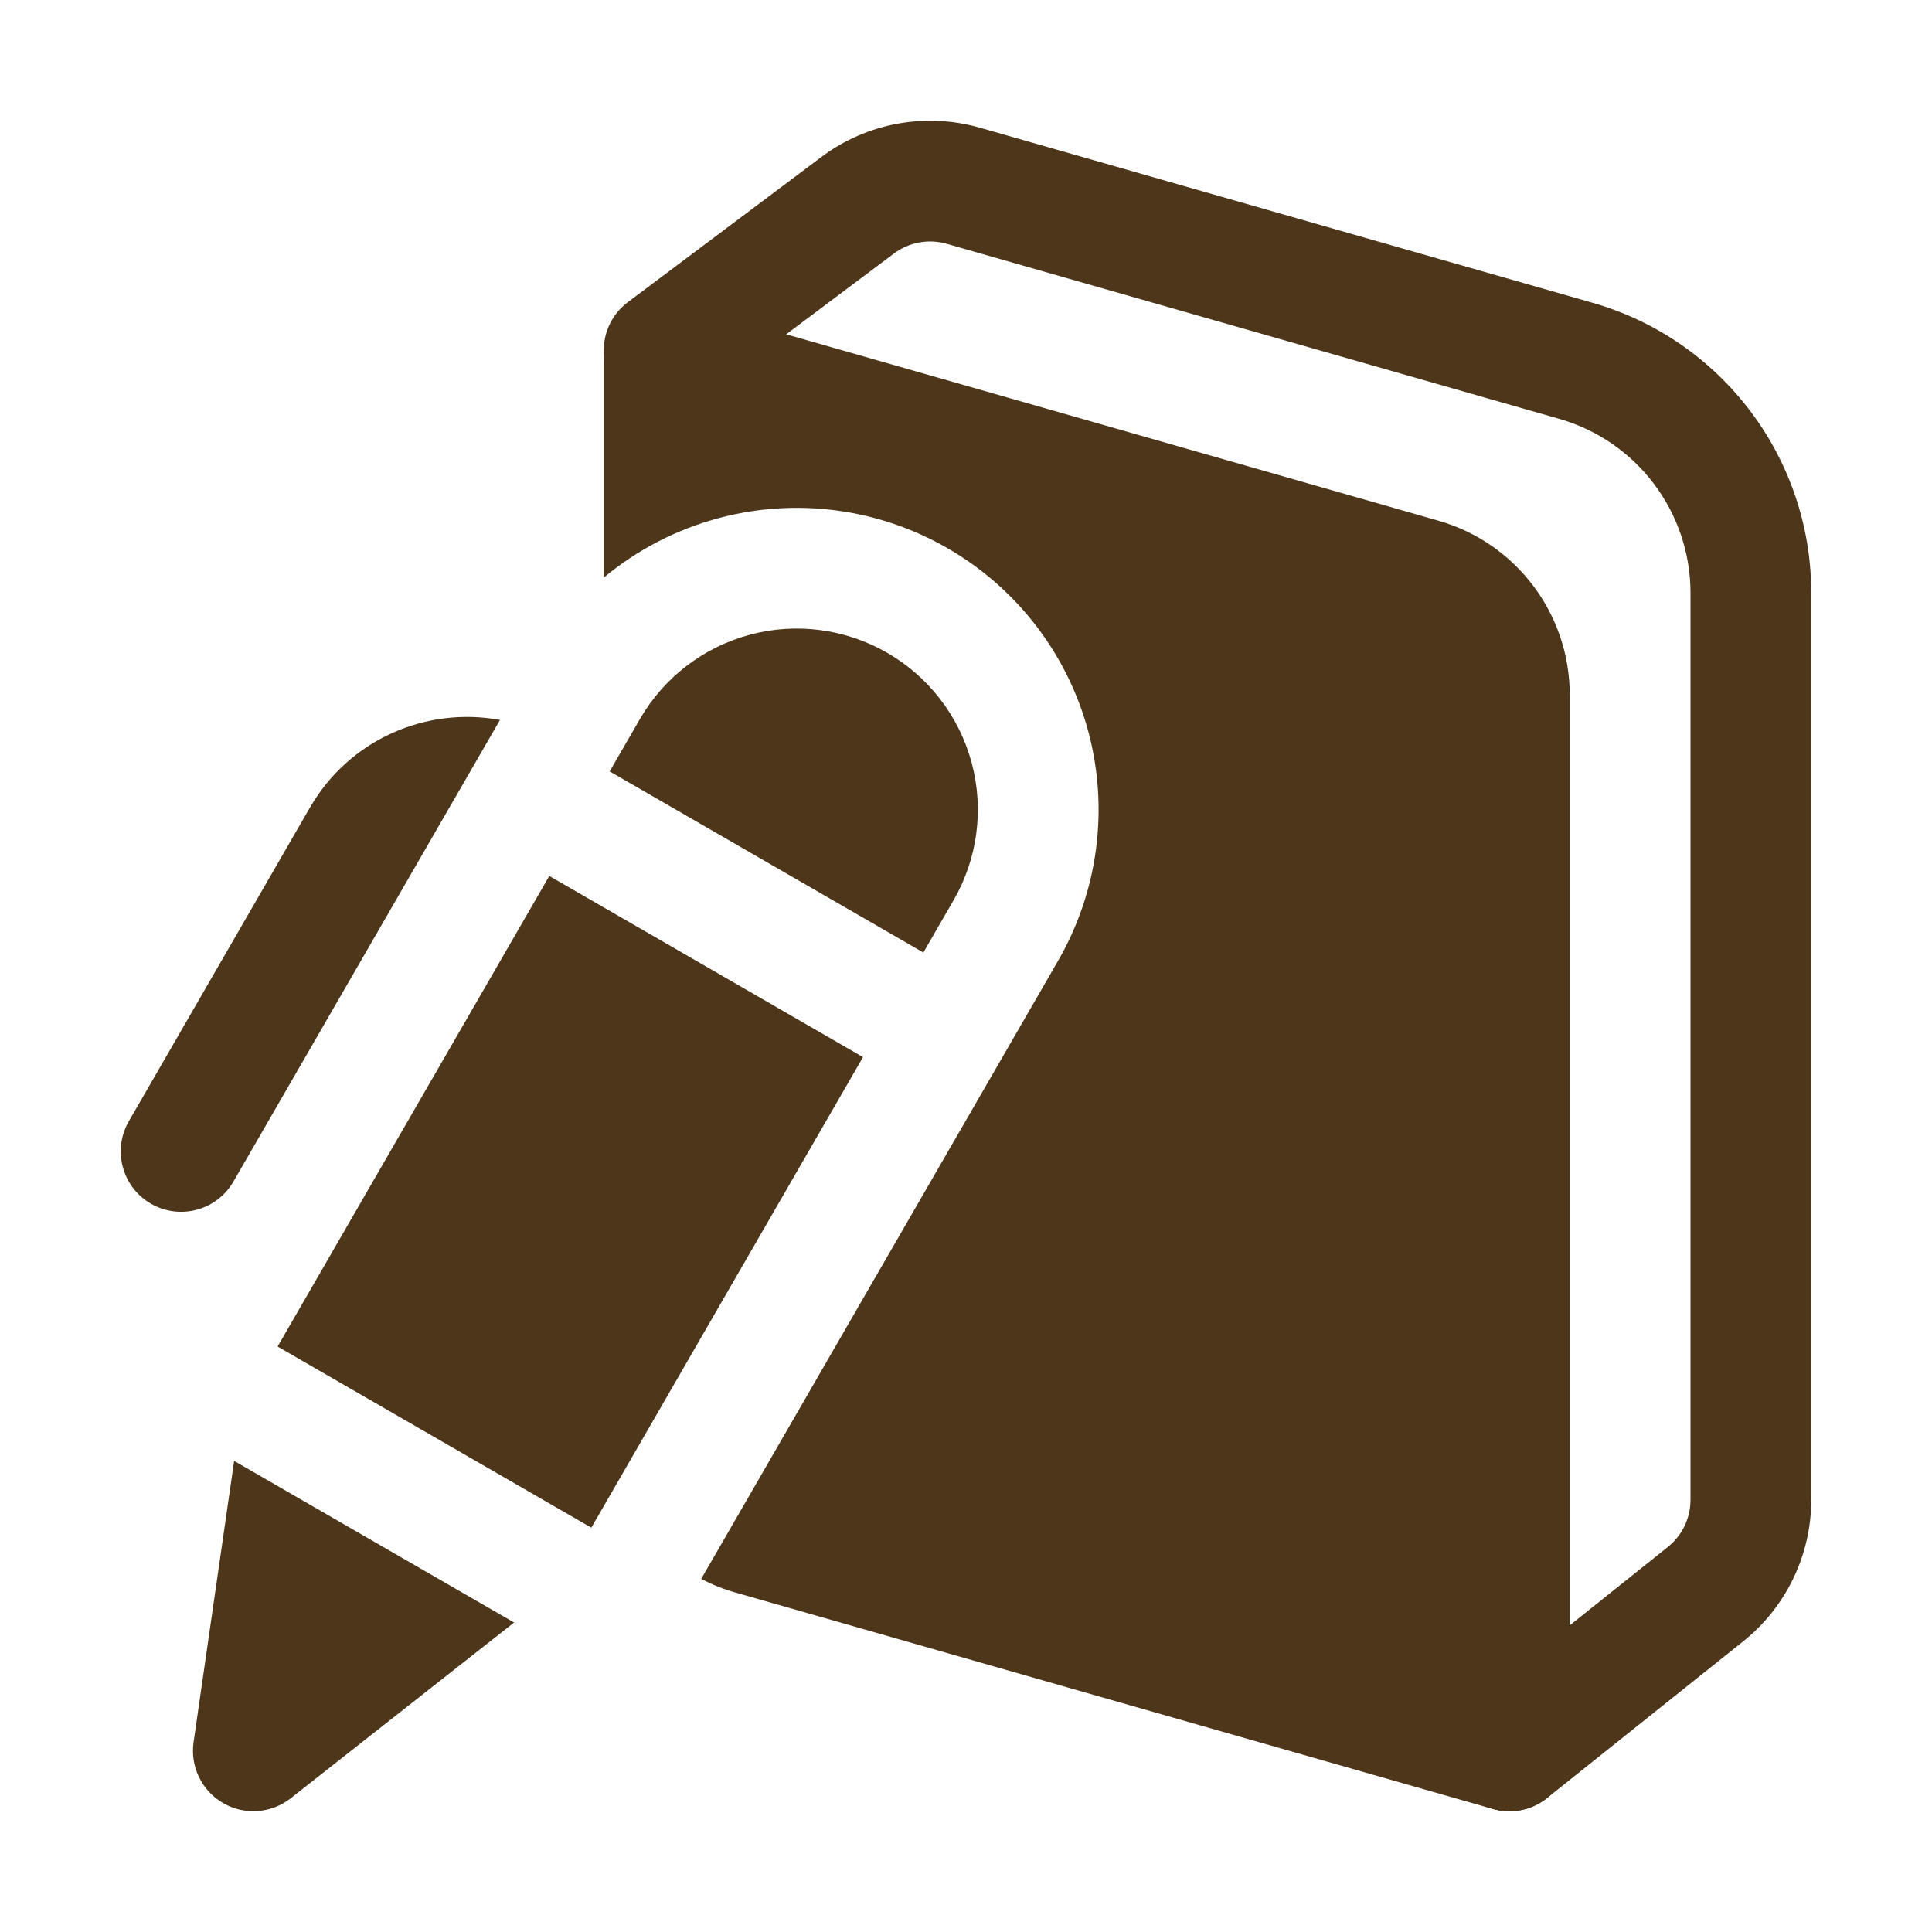
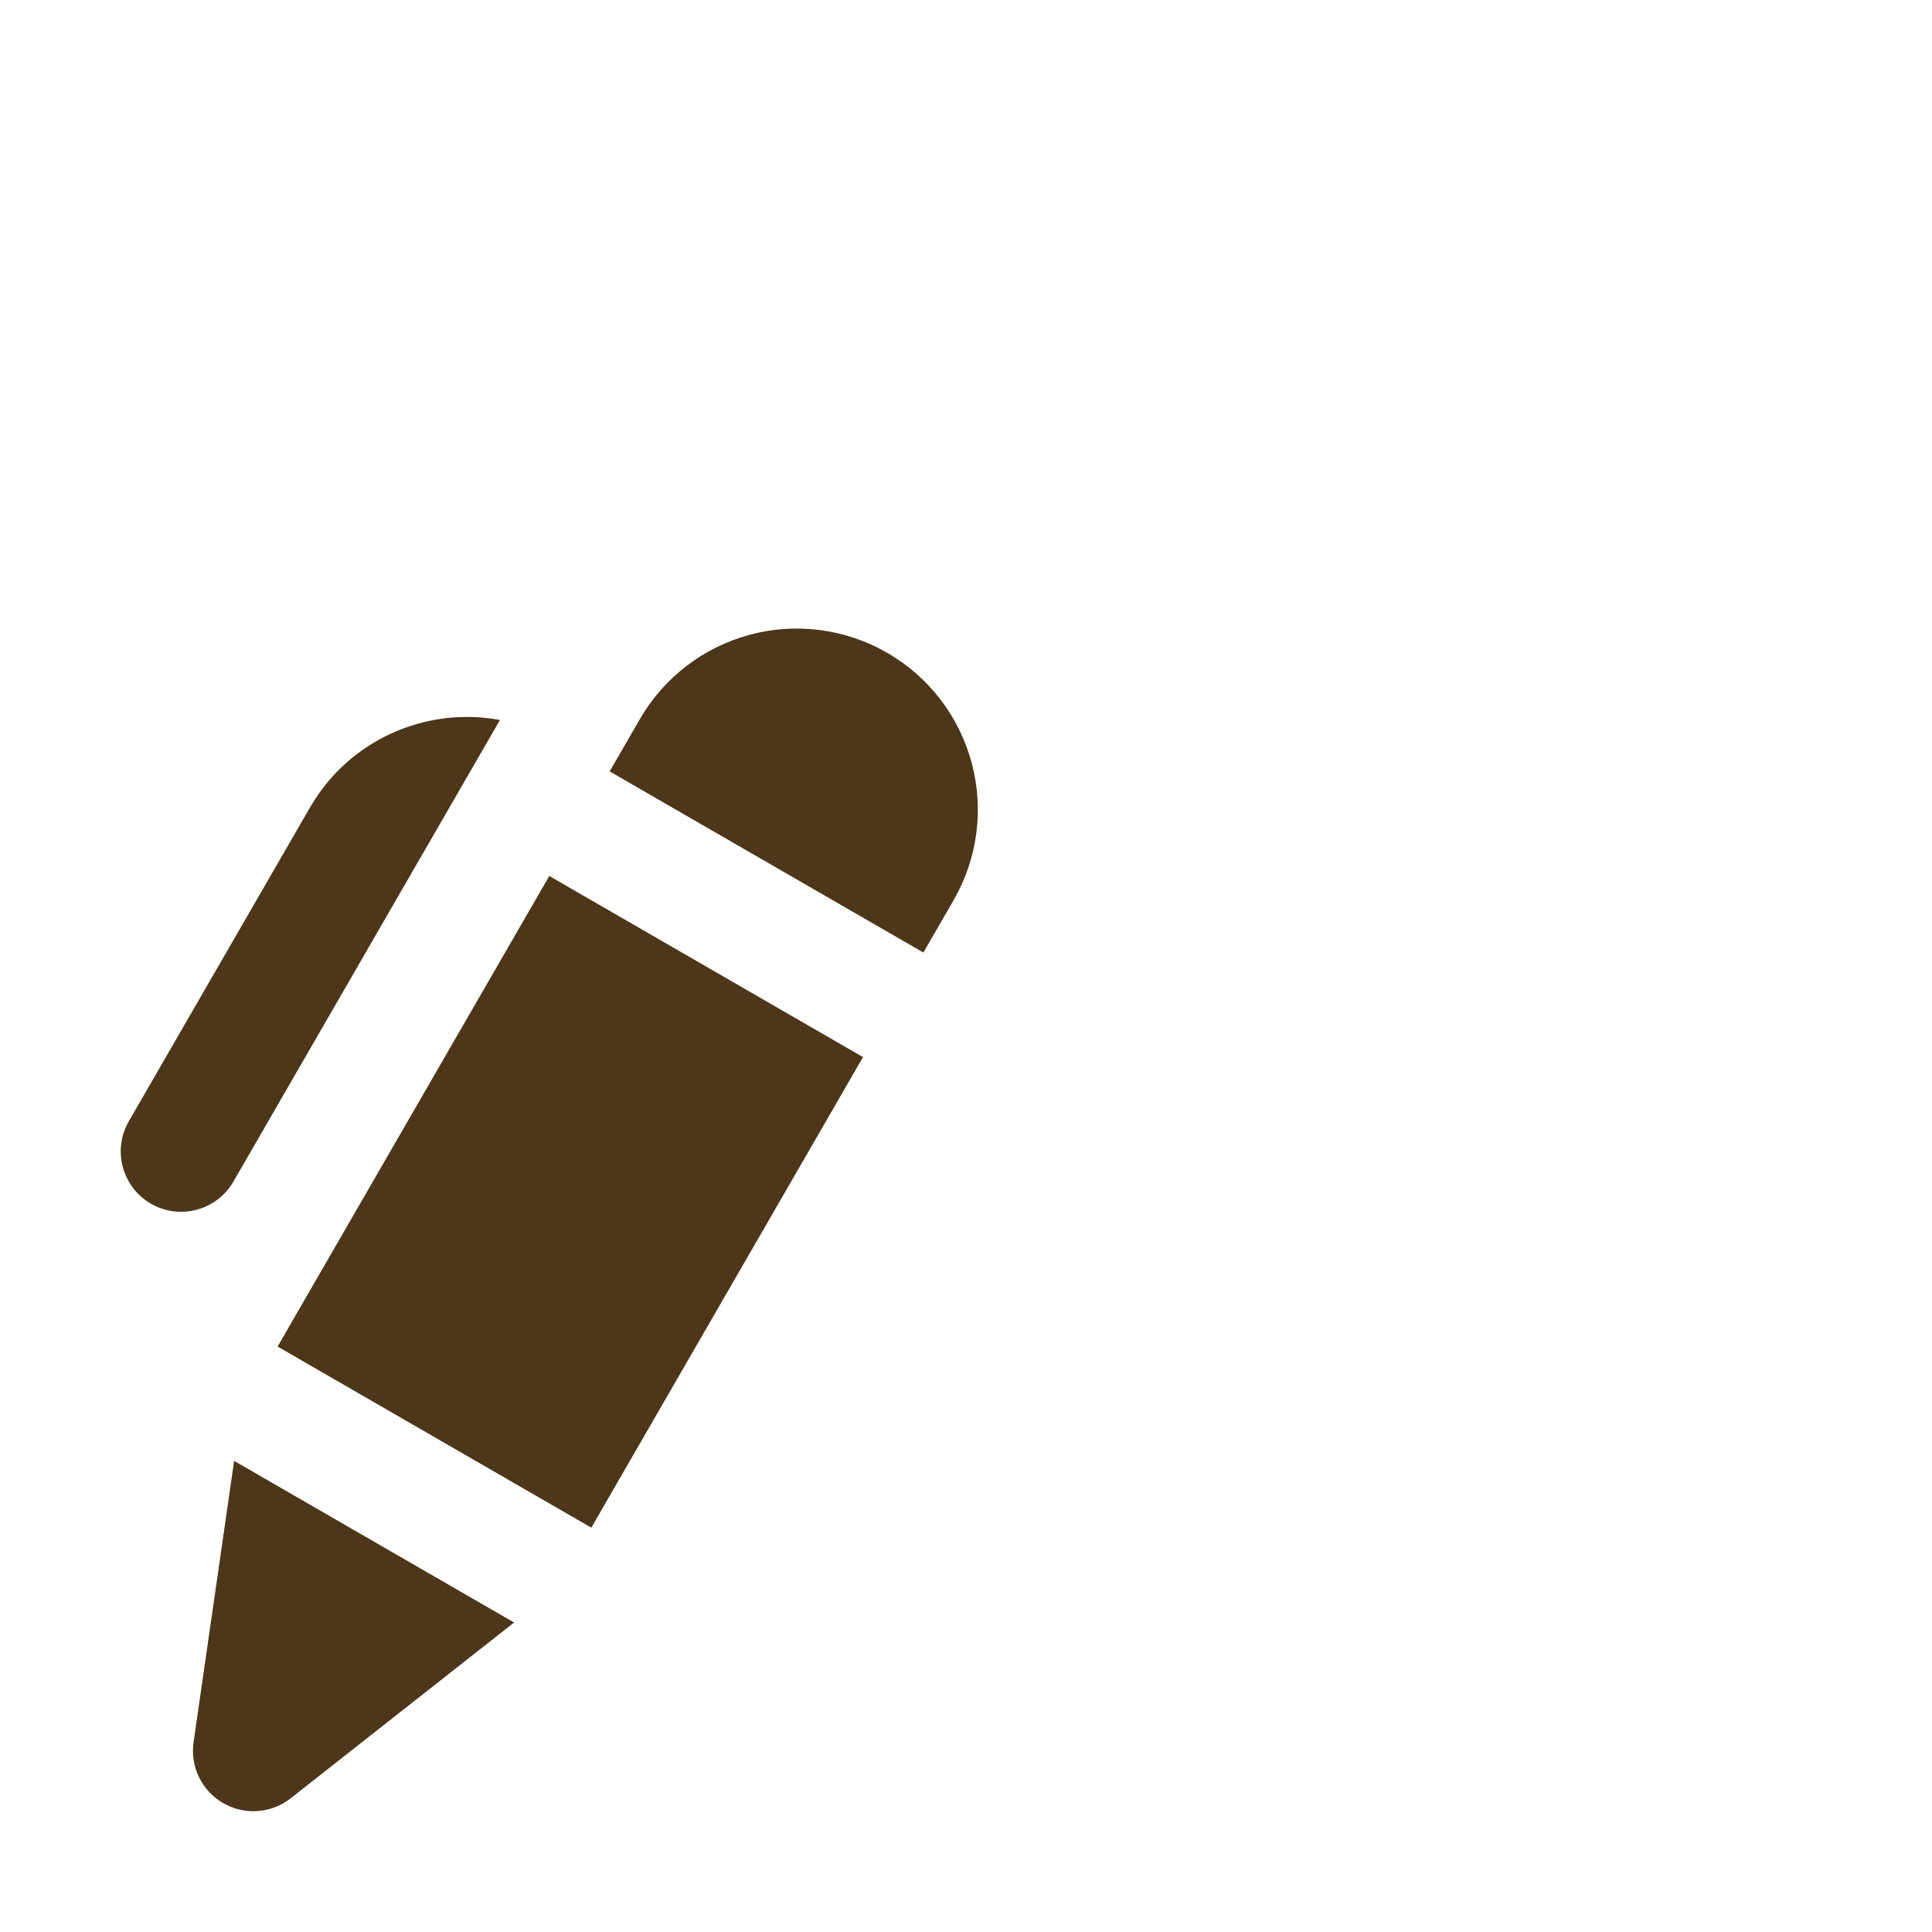
<svg xmlns="http://www.w3.org/2000/svg" fill-rule="evenodd" stroke-linejoin="round" stroke-miterlimit="2" clip-rule="evenodd" viewBox="0 0 32 32" id="skill-note-book" fill="#4d361a">
  <g transform="translate(-104 -156)">
    <path d="M61.098 110.098L56.598 117.892 61.794 120.892 66.294 113.098 61.098 110.098zM62.098 108.366L67.294 111.366 67.794 110.5C68.192 109.811 68.3 108.992 68.094 108.224 67.888 107.455 67.385 106.8 66.696 106.402 66.007 106.004 65.188 105.896 64.42 106.102 63.651 106.308 62.996 106.811 62.598 107.5L62.098 108.366zM55.878 119.786L55.206 124.446C55.148 124.851 55.342 125.25 55.696 125.454 56.05 125.659 56.493 125.627 56.815 125.374L60.515 122.463 55.878 119.786zM55.866 115.16L60.281 107.514C59.066 107.288 57.787 107.833 57.134 108.964L54.134 114.16C53.858 114.638 54.022 115.25 54.5 115.526 54.978 115.802 55.59 115.638 55.866 115.16z" transform="translate(52 60.411)" />
-     <path d="M21.624,190.977C21.624,190.977 23.714,189.307 24.873,188.382C25.585,187.812 26,186.95 26,186.038C26,183.303 26,175.4 26,171.017C26,168.785 24.52,166.823 22.374,166.21C19.198,165.302 14.285,163.899 12.23,163.311C11.327,163.053 10.356,163.233 9.605,163.796C8.439,164.671 6.4,166.2 6.4,166.2C5.958,166.531 5.869,167.158 6.2,167.6C6.531,168.042 7.158,168.131 7.6,167.8L10.805,165.396C11.056,165.208 11.379,165.148 11.68,165.234L21.824,168.133C23.112,168.501 24,169.678 24,171.017C24,175.4 24,183.303 24,186.038C24,186.342 23.862,186.629 23.624,186.819C22.466,187.745 20.376,189.415 20.376,189.415C19.945,189.759 19.874,190.389 20.219,190.82C20.563,191.251 21.193,191.322 21.624,190.977Z" transform="translate(108 -5.196)" />
-     <path d="M114,165.567C114.55,165.109 115.198,164.771 115.902,164.582C117.183,164.239 118.548,164.418 119.696,165.081C120.845,165.744 121.683,166.837 122.026,168.117C122.369,169.398 122.189,170.763 121.526,171.912L115.614,182.152C115.791,182.244 115.979,182.32 116.176,182.376C119.756,183.399 128.725,185.962 128.725,185.962C129.027,186.048 129.352,185.987 129.602,185.798C129.853,185.609 130,185.314 130,185L130,167.509C130,166.169 129.112,164.992 127.824,164.624C124.244,163.601 115.275,161.038 115.275,161.038C114.973,160.952 114.648,161.013 114.398,161.202C114.147,161.391 114,161.686 114,162L114,165.567Z" />
  </g>
</svg>